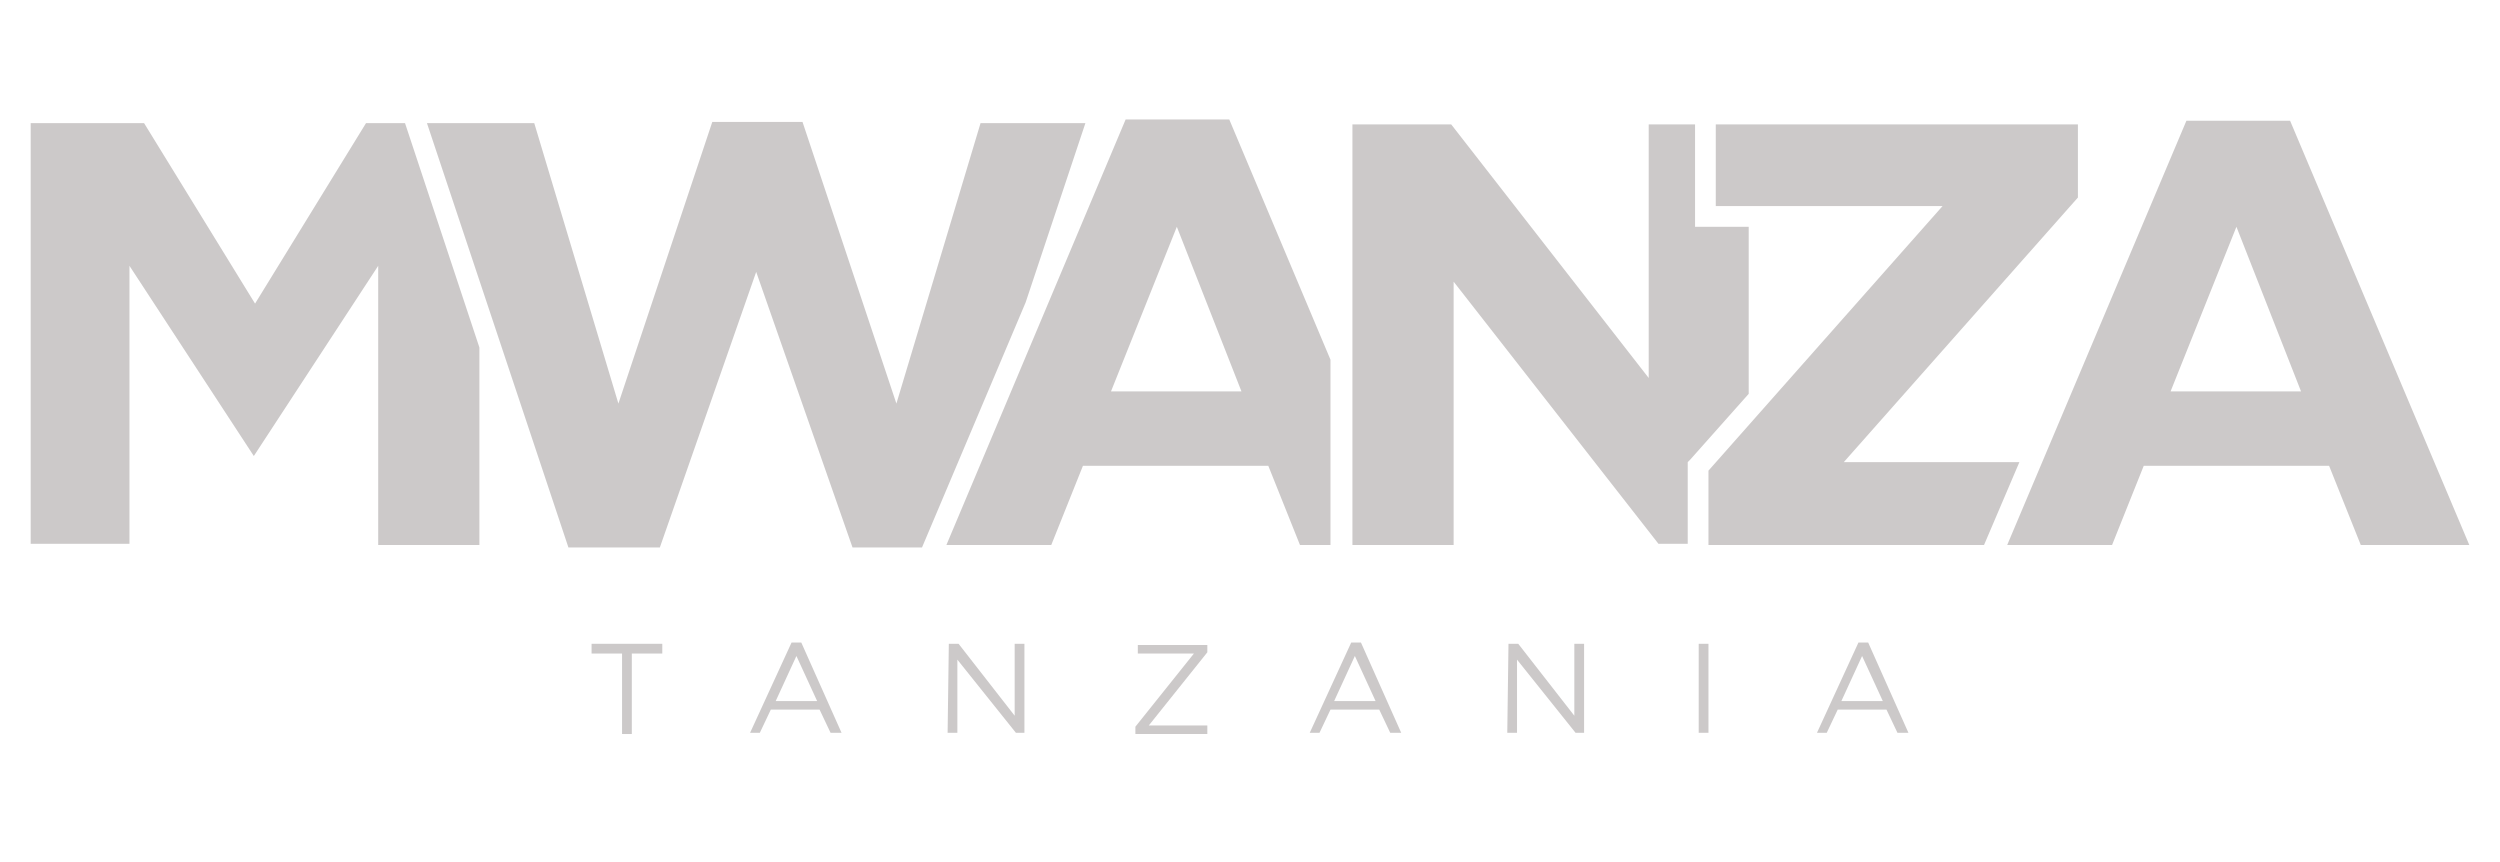
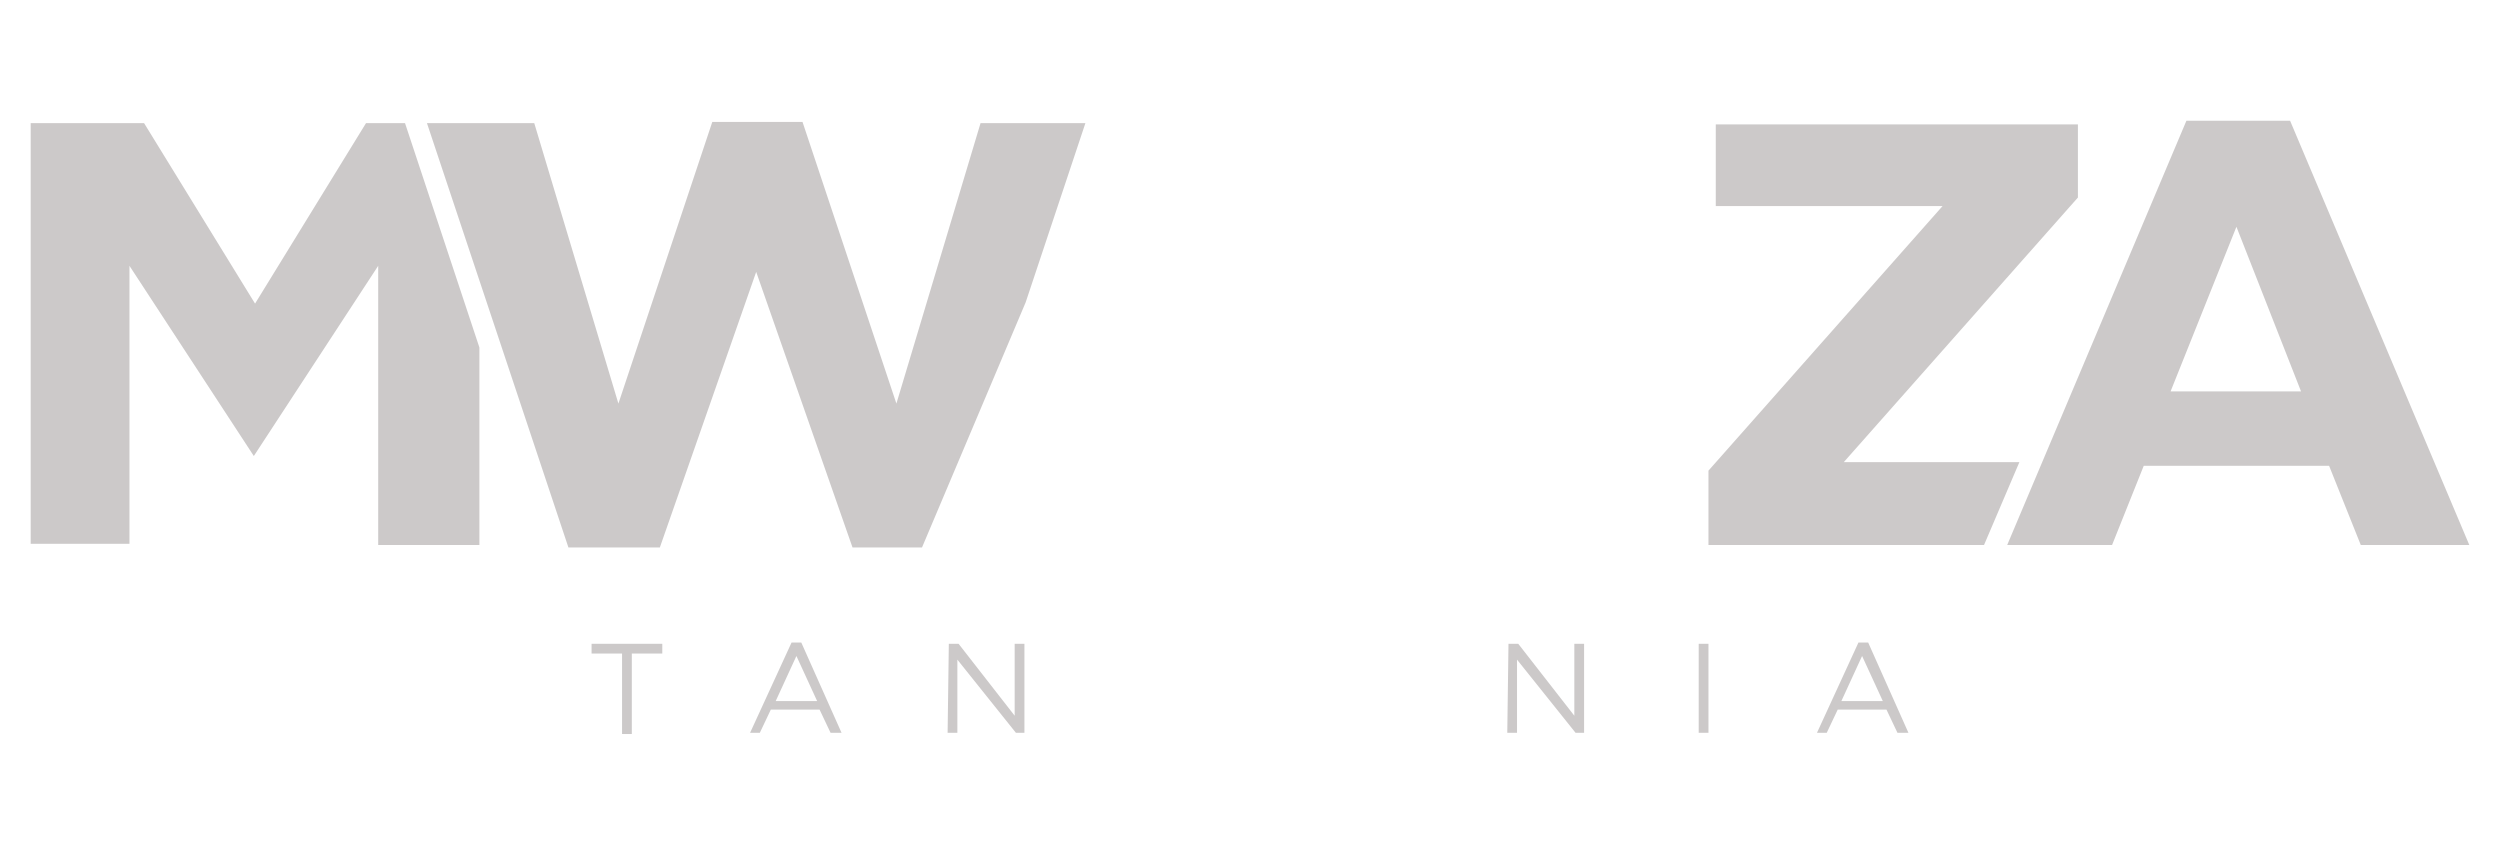
<svg xmlns="http://www.w3.org/2000/svg" width="200" height="69" viewBox="0 0 200 69" fill="none">
  <path d="M32.402 9.852H29.28L20.404 24.289L11.527 9.852H2.455V43.505H10.357V21.265L20.306 36.482L30.256 21.265V43.602H38.352V27.8L32.402 9.852Z" fill="#CCC9C9" />
  <path d="M68.201 43.797H73.761L82.052 24.191L86.832 9.852H78.443L71.712 32.287L64.201 9.754H56.983L49.472 32.287L42.741 9.852H38.352H34.157L45.473 43.797H52.788L60.495 21.752L68.201 43.797Z" fill="#CCC9C9" />
-   <path d="M84.1 43.602L86.636 37.262H101.463L103.999 43.602H106.438V28.776L98.342 9.559H90.05L75.711 43.602H84.1ZM94.147 18.143L99.317 31.312H88.88L94.147 18.143Z" fill="#CCC9C9" />
-   <path d="M135.018 43.602V36.969L135.214 36.774L139.896 31.507V18.143H135.604V9.95H131.897V30.239L116.095 9.95H108.194V43.602H112.778H116.29V22.533L132.677 43.505H135.018V43.602Z" fill="#CCC9C9" />
  <path d="M166.233 15.802V9.95H139.896H137.262V16.485H155.405L136.677 37.652V43.602H139.896H158.722L161.551 36.969H147.504L166.233 15.802Z" fill="#CCC9C9" />
  <path d="M160.575 43.602H168.964L171.5 37.262H186.327L188.863 43.602H197.545L183.206 9.657H174.914L160.575 43.602ZM178.914 18.143L184.083 31.312H173.646L178.914 18.143Z" fill="#CCC9C9" />
  <path d="M49.764 52.283H47.326V51.503H52.983V52.283H50.545V58.721H49.764V52.283Z" fill="#CCC9C9" />
  <path d="M63.323 51.405H64.104L67.323 58.623H66.445L65.567 56.77H61.665L60.787 58.623H60.007L63.323 51.405ZM65.372 56.087L63.713 52.478L62.055 56.087H65.372Z" fill="#CCC9C9" />
  <path d="M75.906 51.503H76.687L81.174 57.258V51.503H81.954V58.623H81.272L76.589 52.771V58.623H75.809L75.906 51.503Z" fill="#CCC9C9" />
-   <path d="M90.831 58.136L95.513 52.283H91.026V51.6H96.586V52.185L91.904 58.038H96.586V58.721H90.831V58.136Z" fill="#CCC9C9" />
-   <path d="M108.096 51.405H108.877L112.096 58.623H111.218L110.34 56.77H106.438L105.56 58.623H104.78L108.096 51.405ZM110.047 56.087L108.389 52.478L106.731 56.087H110.047Z" fill="#CCC9C9" />
  <path d="M120.679 51.503H121.46L125.947 57.258V51.503H126.727V58.623H126.044L121.362 52.771V58.623H120.582L120.679 51.503Z" fill="#CCC9C9" />
  <path d="M135.896 51.503H136.677V58.623H135.896V51.503Z" fill="#CCC9C9" />
  <path d="M148.675 51.405H149.455L152.674 58.623H151.796L150.918 56.77H147.017L146.139 58.623H145.358L148.675 51.405ZM150.626 56.087L148.967 52.478L147.309 56.087H150.626Z" fill="#CCC9C9" />
</svg>